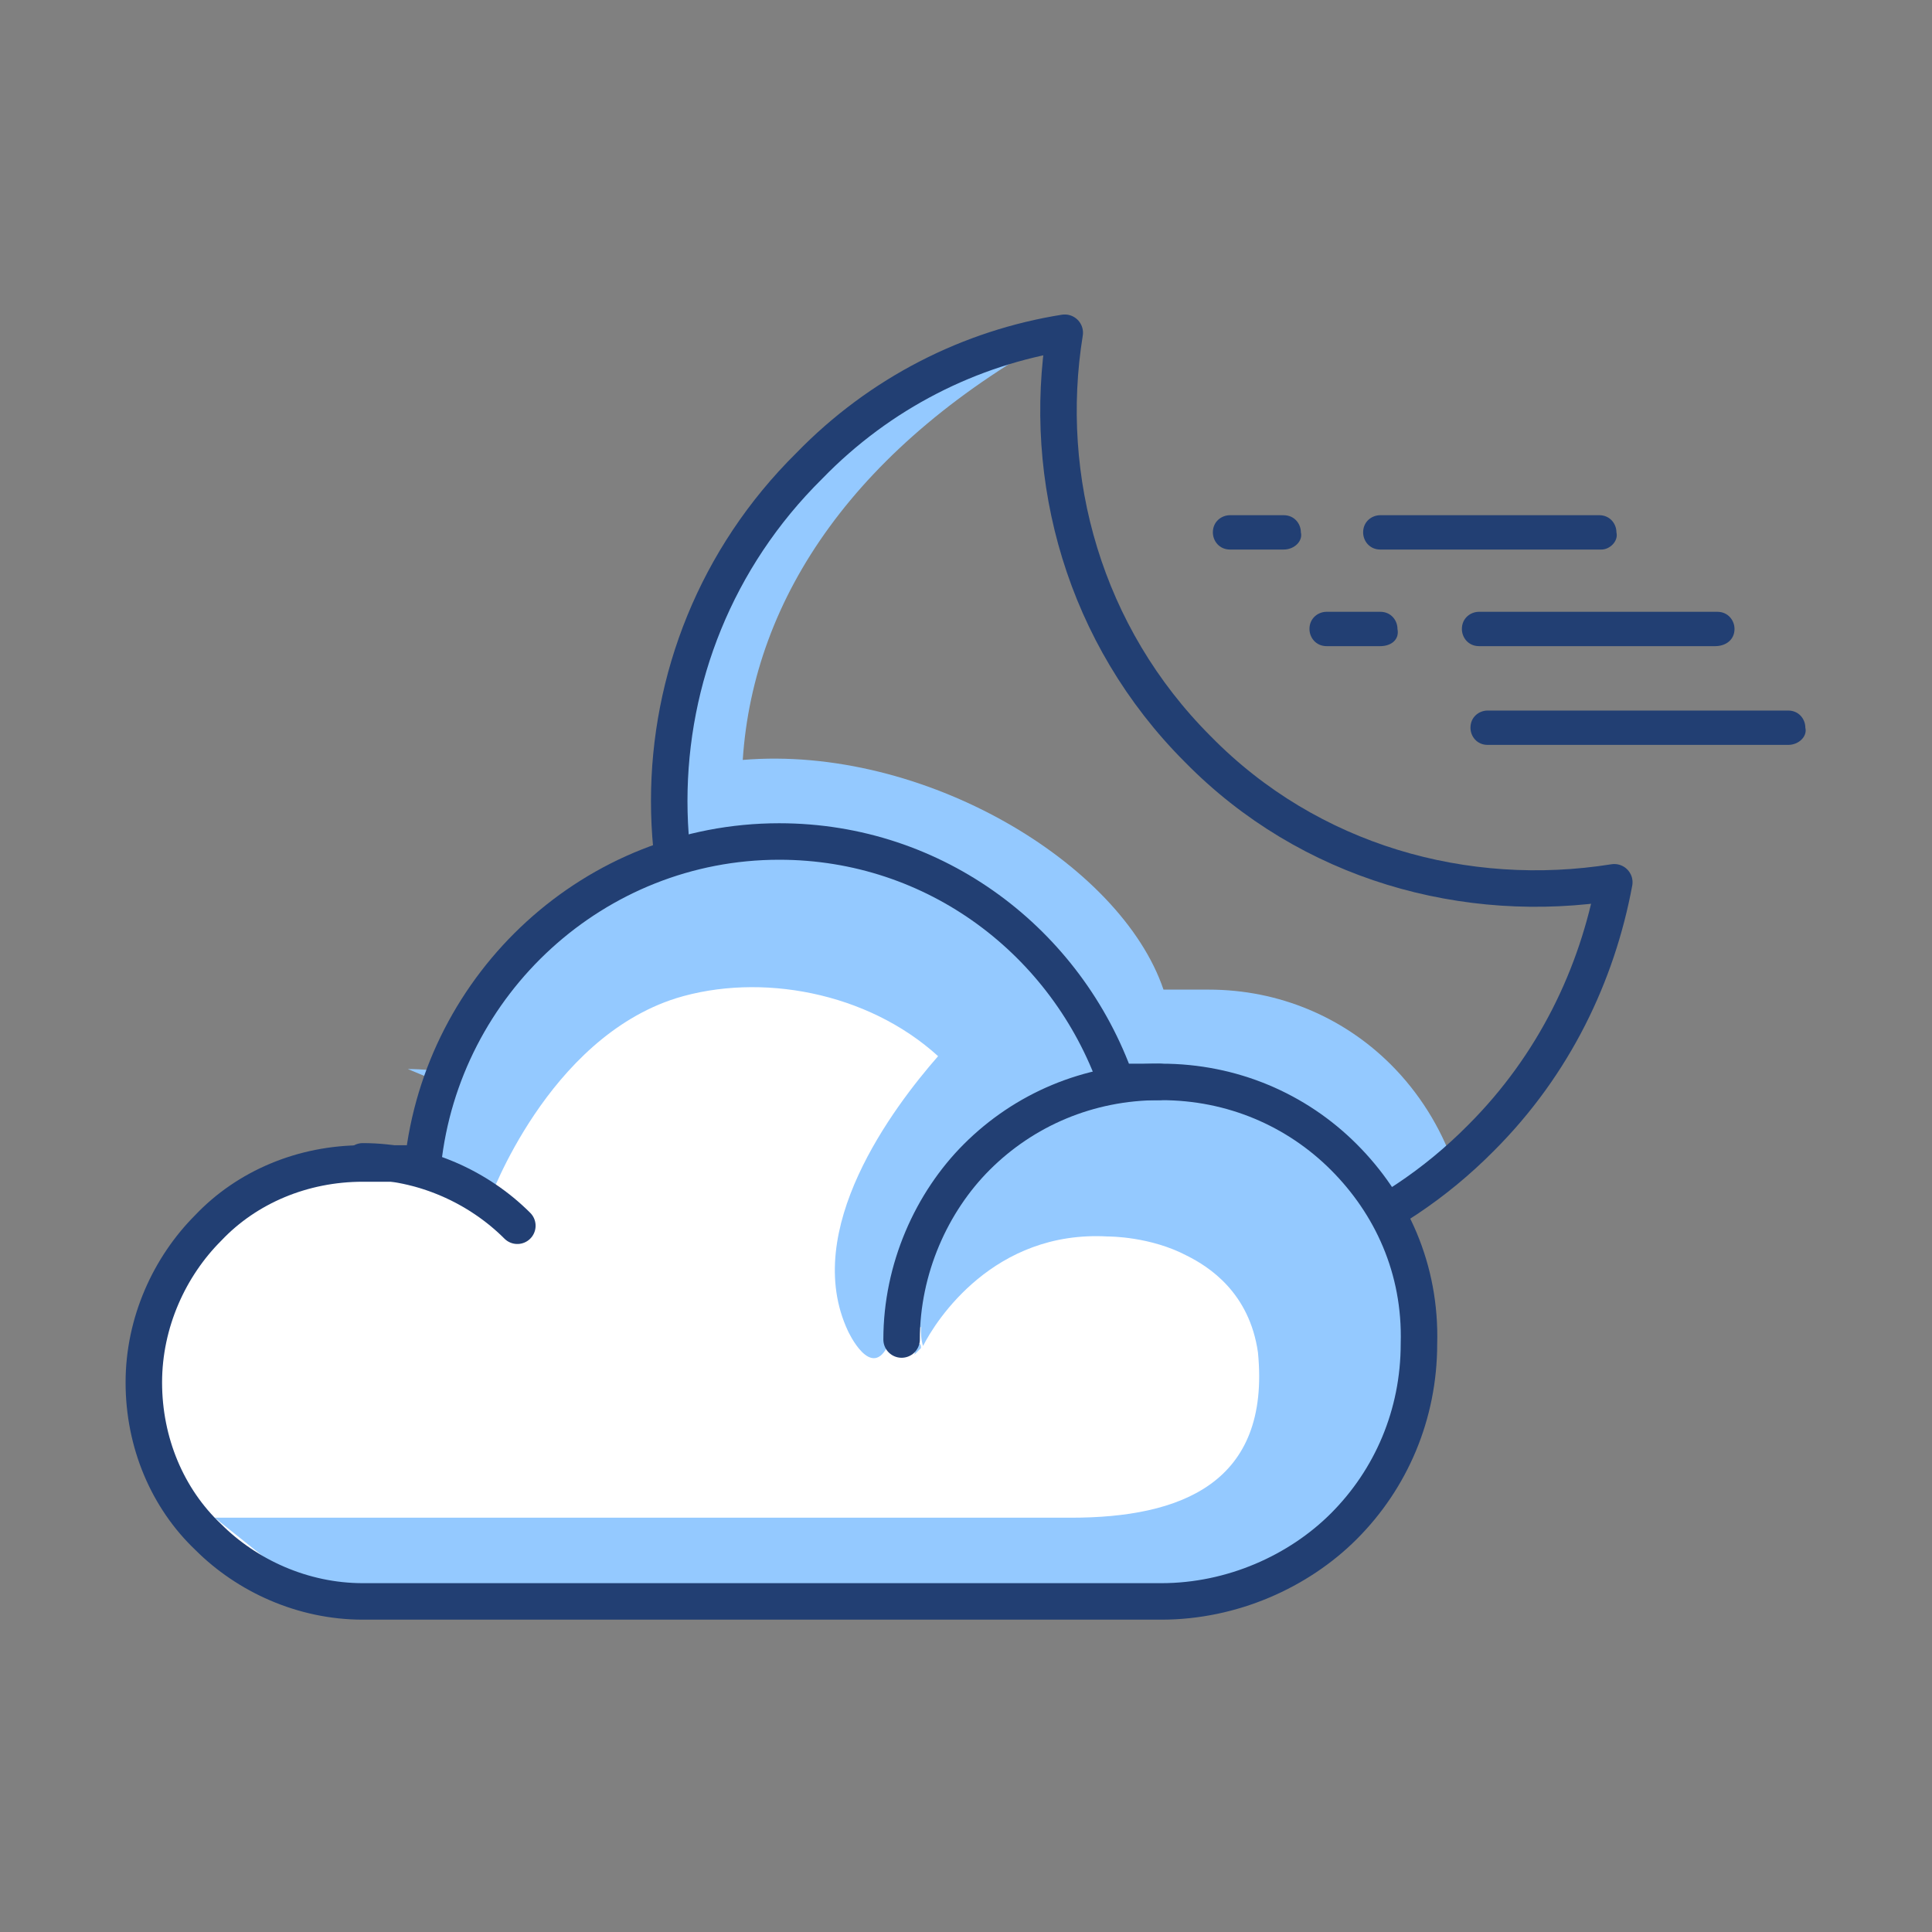
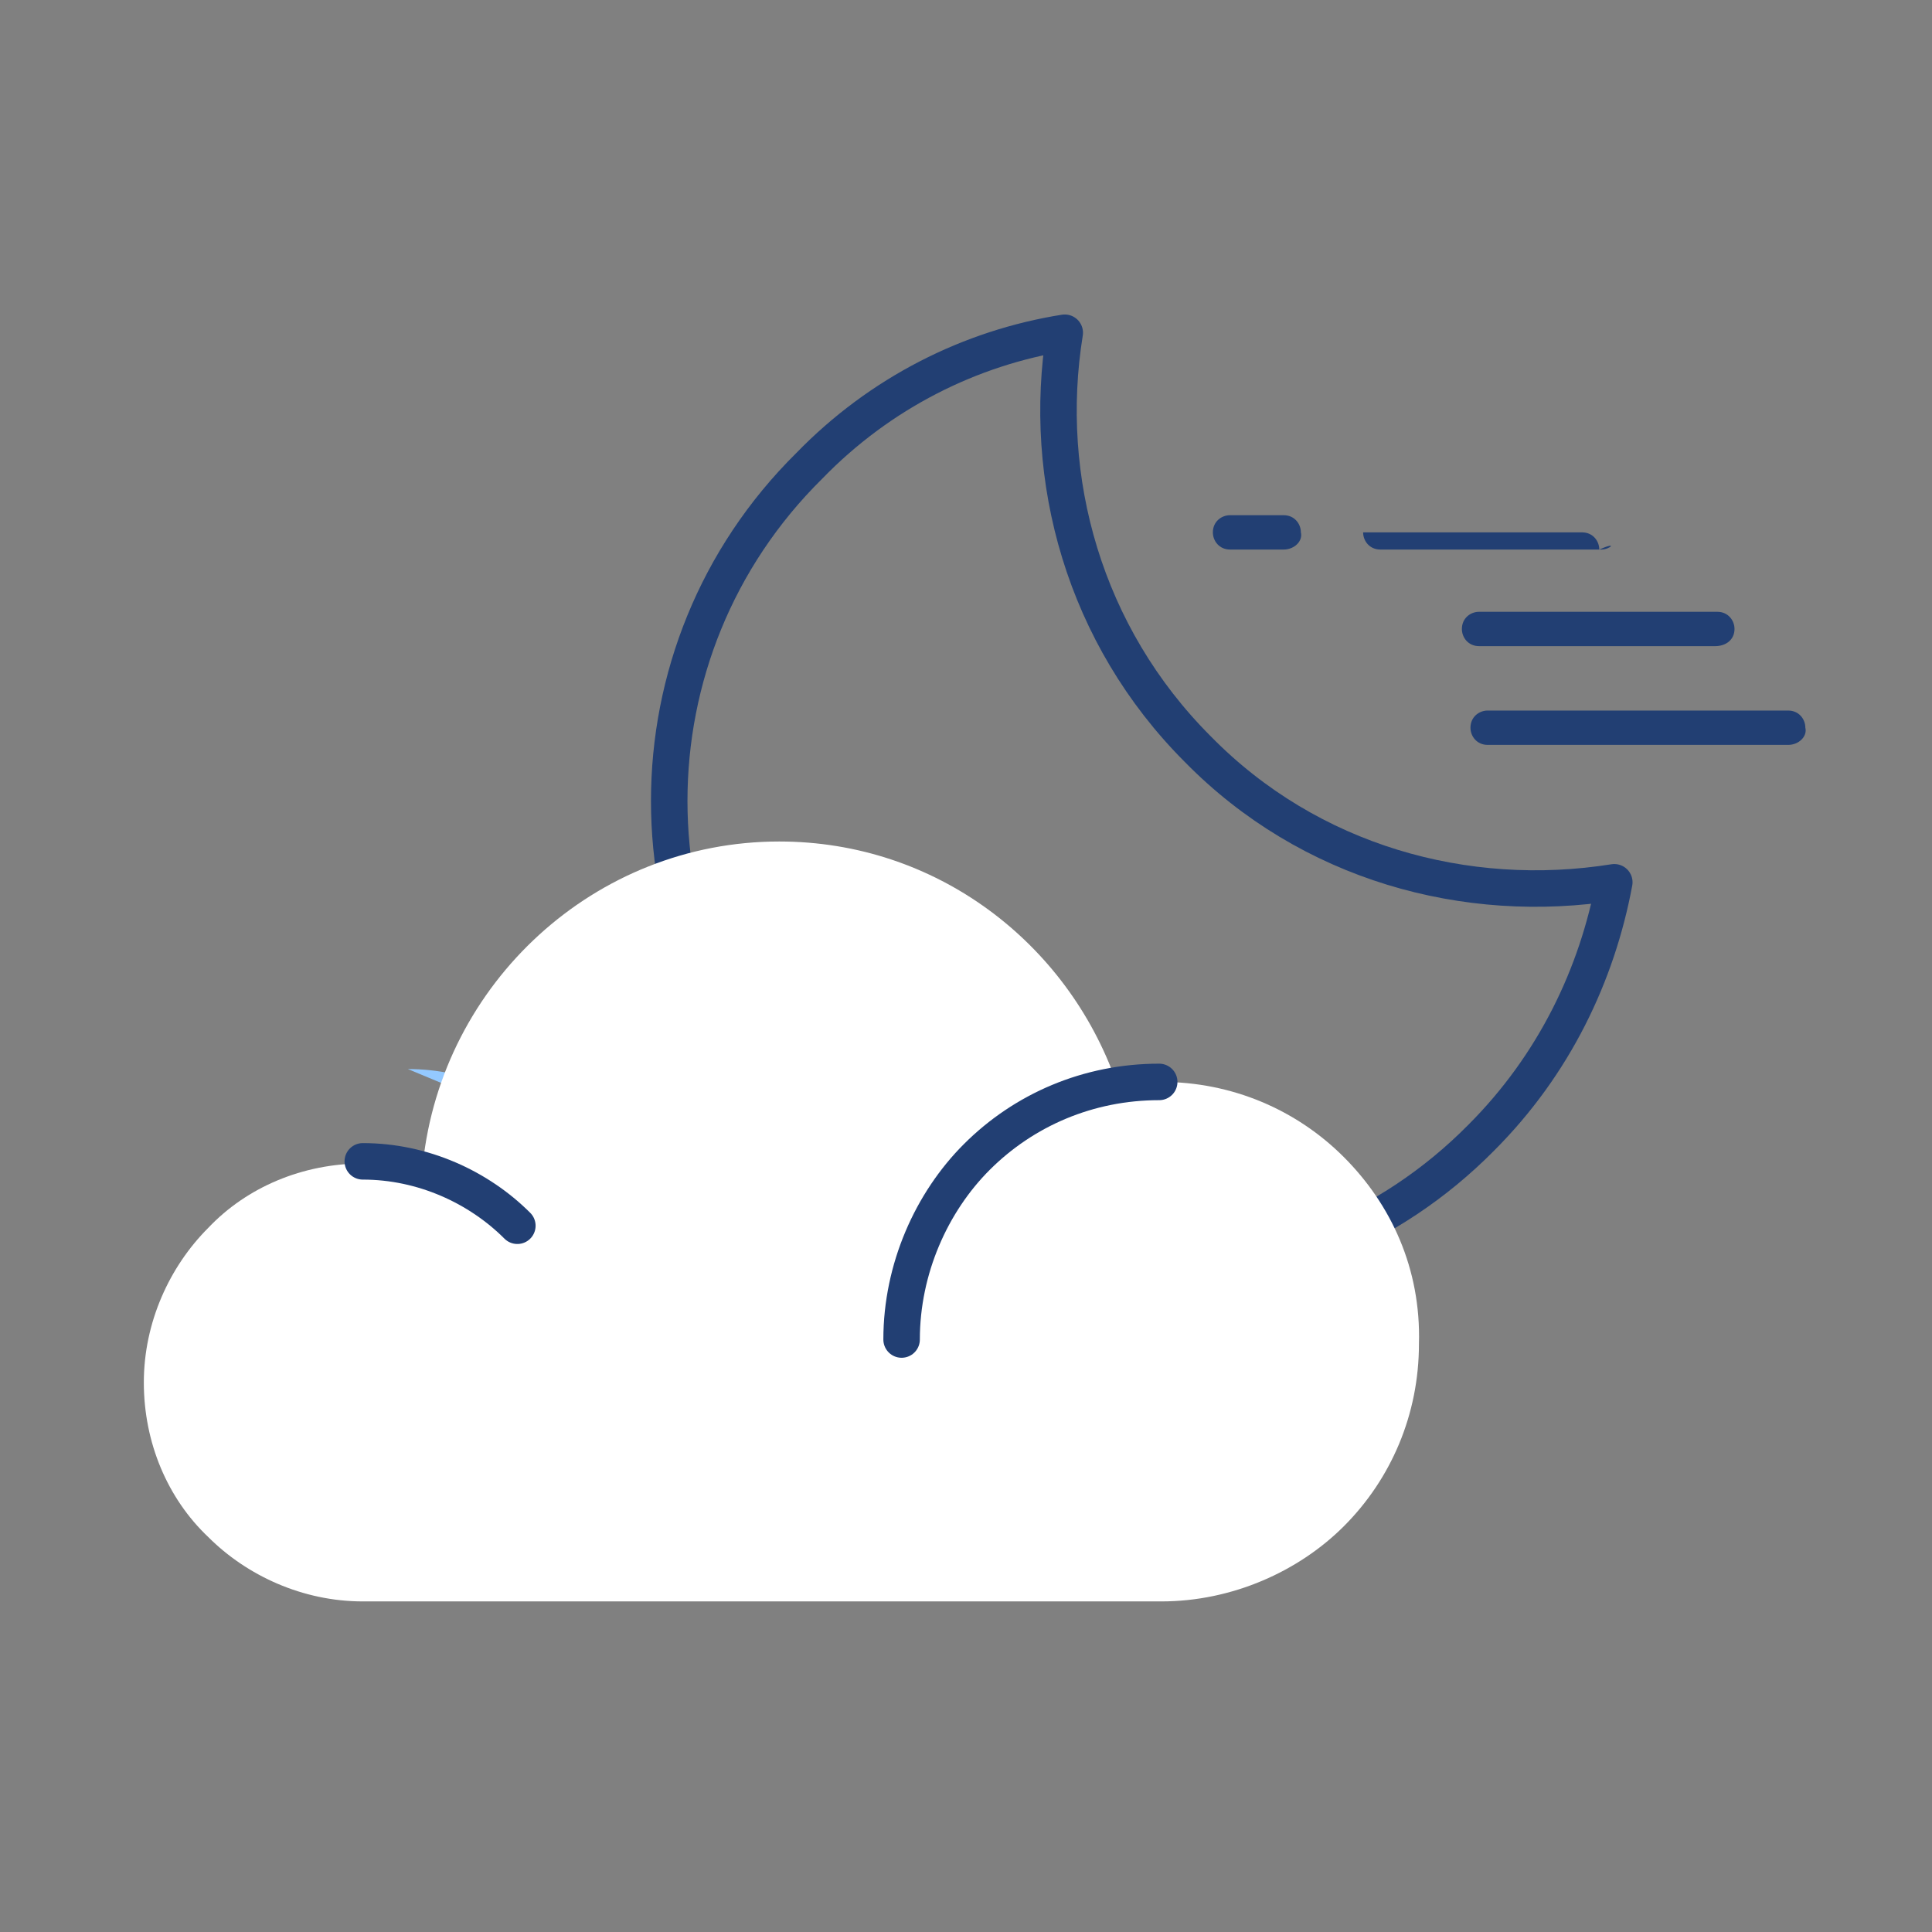
<svg xmlns="http://www.w3.org/2000/svg" version="1.1" id="레이어_1" x="0px" y="0px" width="90" height="90" viewBox="0 0 90 90" style="enable-background:new 0 0 90 90;" xml:space="preserve">
  <rect x="0" y="0" width="90" height="90" fill="#808080" stroke="none" />
  <style type="text/css">
	.st0{fill:#94C9FF;}
	.st1{fill:none;stroke:#223F73;stroke-width:1.7;stroke-linecap:round;stroke-linejoin:round;stroke-miterlimit:10;}
	.st2{fill:#FFFFFF;}
	.st3{fill:#223F73;}
</style>
  <g>
    <path class="st0" d="M26.2,52.8c-1.8-1.8-4.4-3-7.2-3L26.2,52.8z" />
-     <path class="st0" d="M67.7,54.2c-0.6-1.7-1.6-3.3-2.9-4.6c-2.2-2.2-5.2-3.5-8.5-3.5h-2.1c-2-5.9-11.2-11.4-19.6-10.7   c0.5-7.6,5.3-14.7,14.9-19.9c-4.3,0.8-8.4,2.8-11.8,6.1c-5.2,5.2-7.3,12.5-6.2,19.3c0,0,0,0,0,0c0.1,0.7,0.3,1.4,0.4,2.1   c0,0.1,0,0.1,0,0.2c0.2,0.6,0.4,1.3,0.6,1.9c0,0.1,0.1,0.2,0.1,0.3c0.2,0.6,0.5,1.1,0.7,1.7c0.1,0.1,0.1,0.3,0.2,0.4   c0.3,0.5,0.6,1,0.9,1.5c0.1,0.2,0.2,0.3,0.3,0.5c0.3,0.5,0.7,0.9,1,1.4c0.1,0.2,0.2,0.3,0.3,0.5c0.5,0.6,1,1.2,1.6,1.7   c0.5,0.5,1,0.9,1.5,1.4c0,0,0.1,0.1,0.1,0.1c1.5,1.2,3.2,2.3,4.9,3c0,0.2,0,0.5,0,0.7l0.5-0.5c0.1,0.1,0.2,0.1,0.4,0.1   c0.3,0.1,0.5,0.2,0.8,0.3c0.3,0.1,0.6,0.2,1,0.3c0.2,0.1,0.4,0.1,0.6,0.2c0.5,0.1,1,0.3,1.5,0.4c0,0,0,0,0,0   c0.6,0.1,1.2,0.2,1.7,0.3c0,0,0,0,0,0c0,0,0,0,0,0C56.6,60,62.8,58.3,67.7,54.2z" />
  </g>
  <g>
    <path class="st1" d="M55.8,34.9c-5.3-5.3-7.3-12.6-6.2-19.4c-4.4,0.7-8.6,2.8-11.9,6.2C29,30.3,29,44.3,37.7,53   c8.7,8.7,22.7,8.7,31.3,0c3.4-3.4,5.4-7.6,6.2-11.9C68.3,42.2,61,40.2,55.8,34.9z" />
  </g>
  <g>
    <path class="st2" d="M62.6,53.9c-2.2-2.2-5.2-3.5-8.5-3.5H52c-2.3-6.5-8.4-11.2-15.7-11.2c-8.6,0-15.7,6.6-16.6,15h-2.8   c-2.8,0-5.4,1.1-7.2,3c-1.8,1.8-3,4.4-3,7.2c0,2.8,1.1,5.4,3,7.2c1.8,1.8,4.4,3,7.2,3h37.2c3.3,0,6.4-1.4,8.5-3.5   c2.2-2.2,3.5-5.2,3.5-8.5C66.2,59.1,64.8,56.1,62.6,53.9z" />
    <path class="st2" d="M25.5,59.3c-1.8-1.8-4.4-3-7.2-3" />
    <path class="st2" d="M43.5,64.7c0-3.3,1.4-6.4,3.5-8.5c2.2-2.2,5.2-3.5,8.5-3.5" />
  </g>
  <g>
    <path class="st3" d="M83.3,34.7h-14c-0.5,0-0.8-0.4-0.8-0.8c0-0.5,0.4-0.8,0.8-0.8h14c0.5,0,0.8,0.4,0.8,0.8   C84.2,34.3,83.8,34.7,83.3,34.7z" />
    <path class="st3" d="M79.9,30.1H68.9c-0.5,0-0.8-0.4-0.8-0.8c0-0.5,0.4-0.8,0.8-0.8h11.1c0.5,0,0.8,0.4,0.8,0.8   C80.8,29.8,80.4,30.1,79.9,30.1z" />
-     <path class="st3" d="M64.3,30.1h-2.5c-0.5,0-0.8-0.4-0.8-0.8c0-0.5,0.4-0.8,0.8-0.8h2.5c0.5,0,0.8,0.4,0.8,0.8   C65.2,29.8,64.8,30.1,64.3,30.1z" />
-     <path class="st3" d="M74.6,25.6H64.3c-0.5,0-0.8-0.4-0.8-0.8c0-0.5,0.4-0.8,0.8-0.8h10.2c0.5,0,0.8,0.4,0.8,0.8   C75.4,25.2,75,25.6,74.6,25.6z" />
+     <path class="st3" d="M74.6,25.6H64.3c-0.5,0-0.8-0.4-0.8-0.8h10.2c0.5,0,0.8,0.4,0.8,0.8   C75.4,25.2,75,25.6,74.6,25.6z" />
    <path class="st3" d="M59.8,25.6h-2.5c-0.5,0-0.8-0.4-0.8-0.8c0-0.5,0.4-0.8,0.8-0.8h2.5c0.5,0,0.8,0.4,0.8,0.8   C60.7,25.2,60.3,25.6,59.8,25.6z" />
  </g>
-   <path class="st0" d="M42.9,62.8c0-0.1,0-0.2-0.1-0.2c-0.2,0.3-0.2,0.5-0.2,0.5L42.9,62.8z" />
-   <path class="st0" d="M62.6,53.9c-2.2-2.2-5.2-3.5-8.5-3.5H52c-2.3-6.5-8.4-11.2-15.7-11.2c-8.6,0-15.7,6.6-16.6,15  c0,0,2.8,0.3,3.1,1.7c0,0,2.7-7.5,8.7-9.4c3.9-1.2,8.9-0.3,12.2,2.7c-2.1,2.4-6.4,8.1-4.2,12.8c0,0,1.1,2.4,1.9,0.6  c0.2-0.5,0.5-1.3,0.9-2.3c-0.1,0.8-0.2,1.5-0.2,2.3l0.8-0.8c0,0.3,0,0.6,0.1,0.9c0.6-1.2,3.3-5.4,8.6-5.1c0.1,0,2,0,3.7,0.9  c1,0.5,2.9,1.7,3.3,4.5c0.6,6.1-3.6,7.7-8.7,7.7H10l5,4l44.1-1v-0.9c2.2-0.7,6-3.3,6.8-7.1C66.6,61.2,63.6,54.9,62.6,53.9z   M45.5,53.9c-0.3,0.3-0.5,0.6-0.8,0.9c0.3-0.5,0.7-0.9,1-1.3C45.7,53.6,45.6,53.7,45.5,53.9z" />
  <g>
    <g>
-       <path class="st1" d="M62.6,53.9c-2.2-2.2-5.2-3.5-8.5-3.5H52c-2.3-6.5-8.4-11.2-15.7-11.2c-8.6,0-15.7,6.6-16.6,15h-2.8    c-2.8,0-5.4,1.1-7.2,3c-1.8,1.8-3,4.4-3,7.2c0,2.8,1.1,5.4,3,7.2c1.8,1.8,4.4,3,7.2,3h37.2c3.3,0,6.4-1.4,8.5-3.5    c2.2-2.2,3.5-5.2,3.5-8.5C66.2,59.1,64.8,56.1,62.6,53.9z" />
      <path class="st1" d="M24.1,57.1c-1.8-1.8-4.4-3-7.2-3" />
      <path class="st1" d="M42,62.4c0-3.3,1.4-6.4,3.5-8.5c2.2-2.2,5.2-3.5,8.5-3.5" />
    </g>
  </g>
</svg>